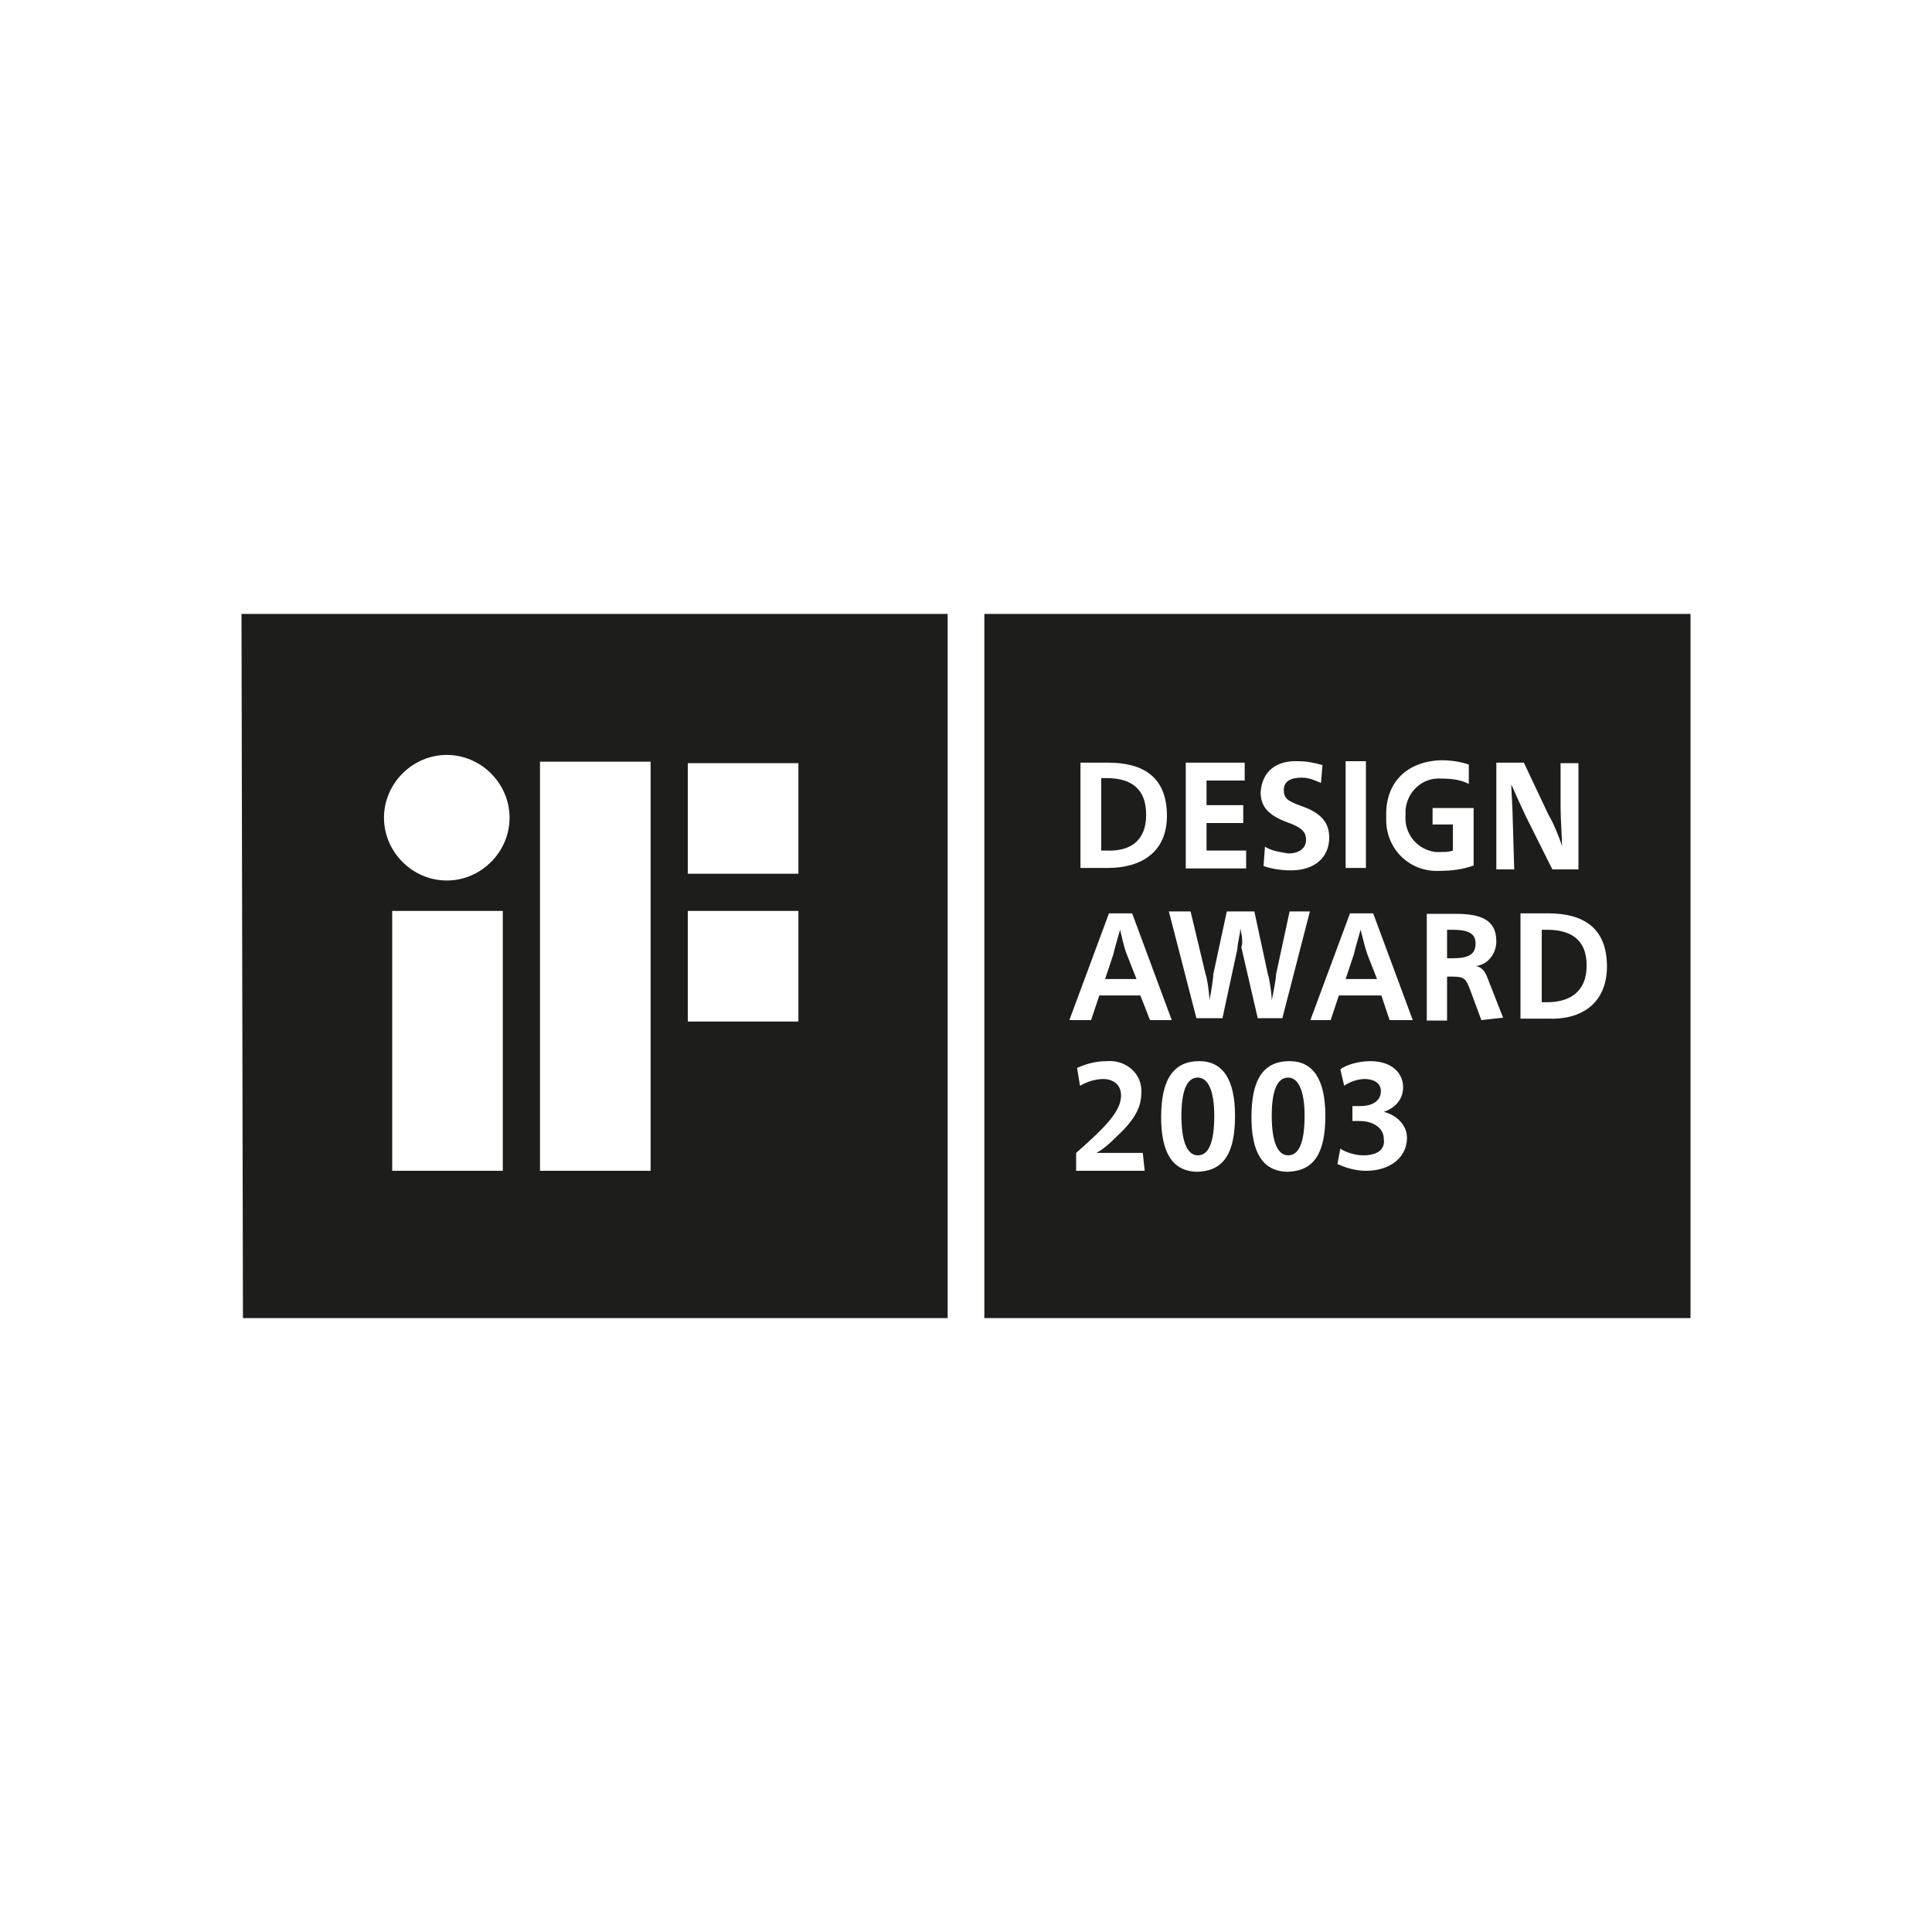
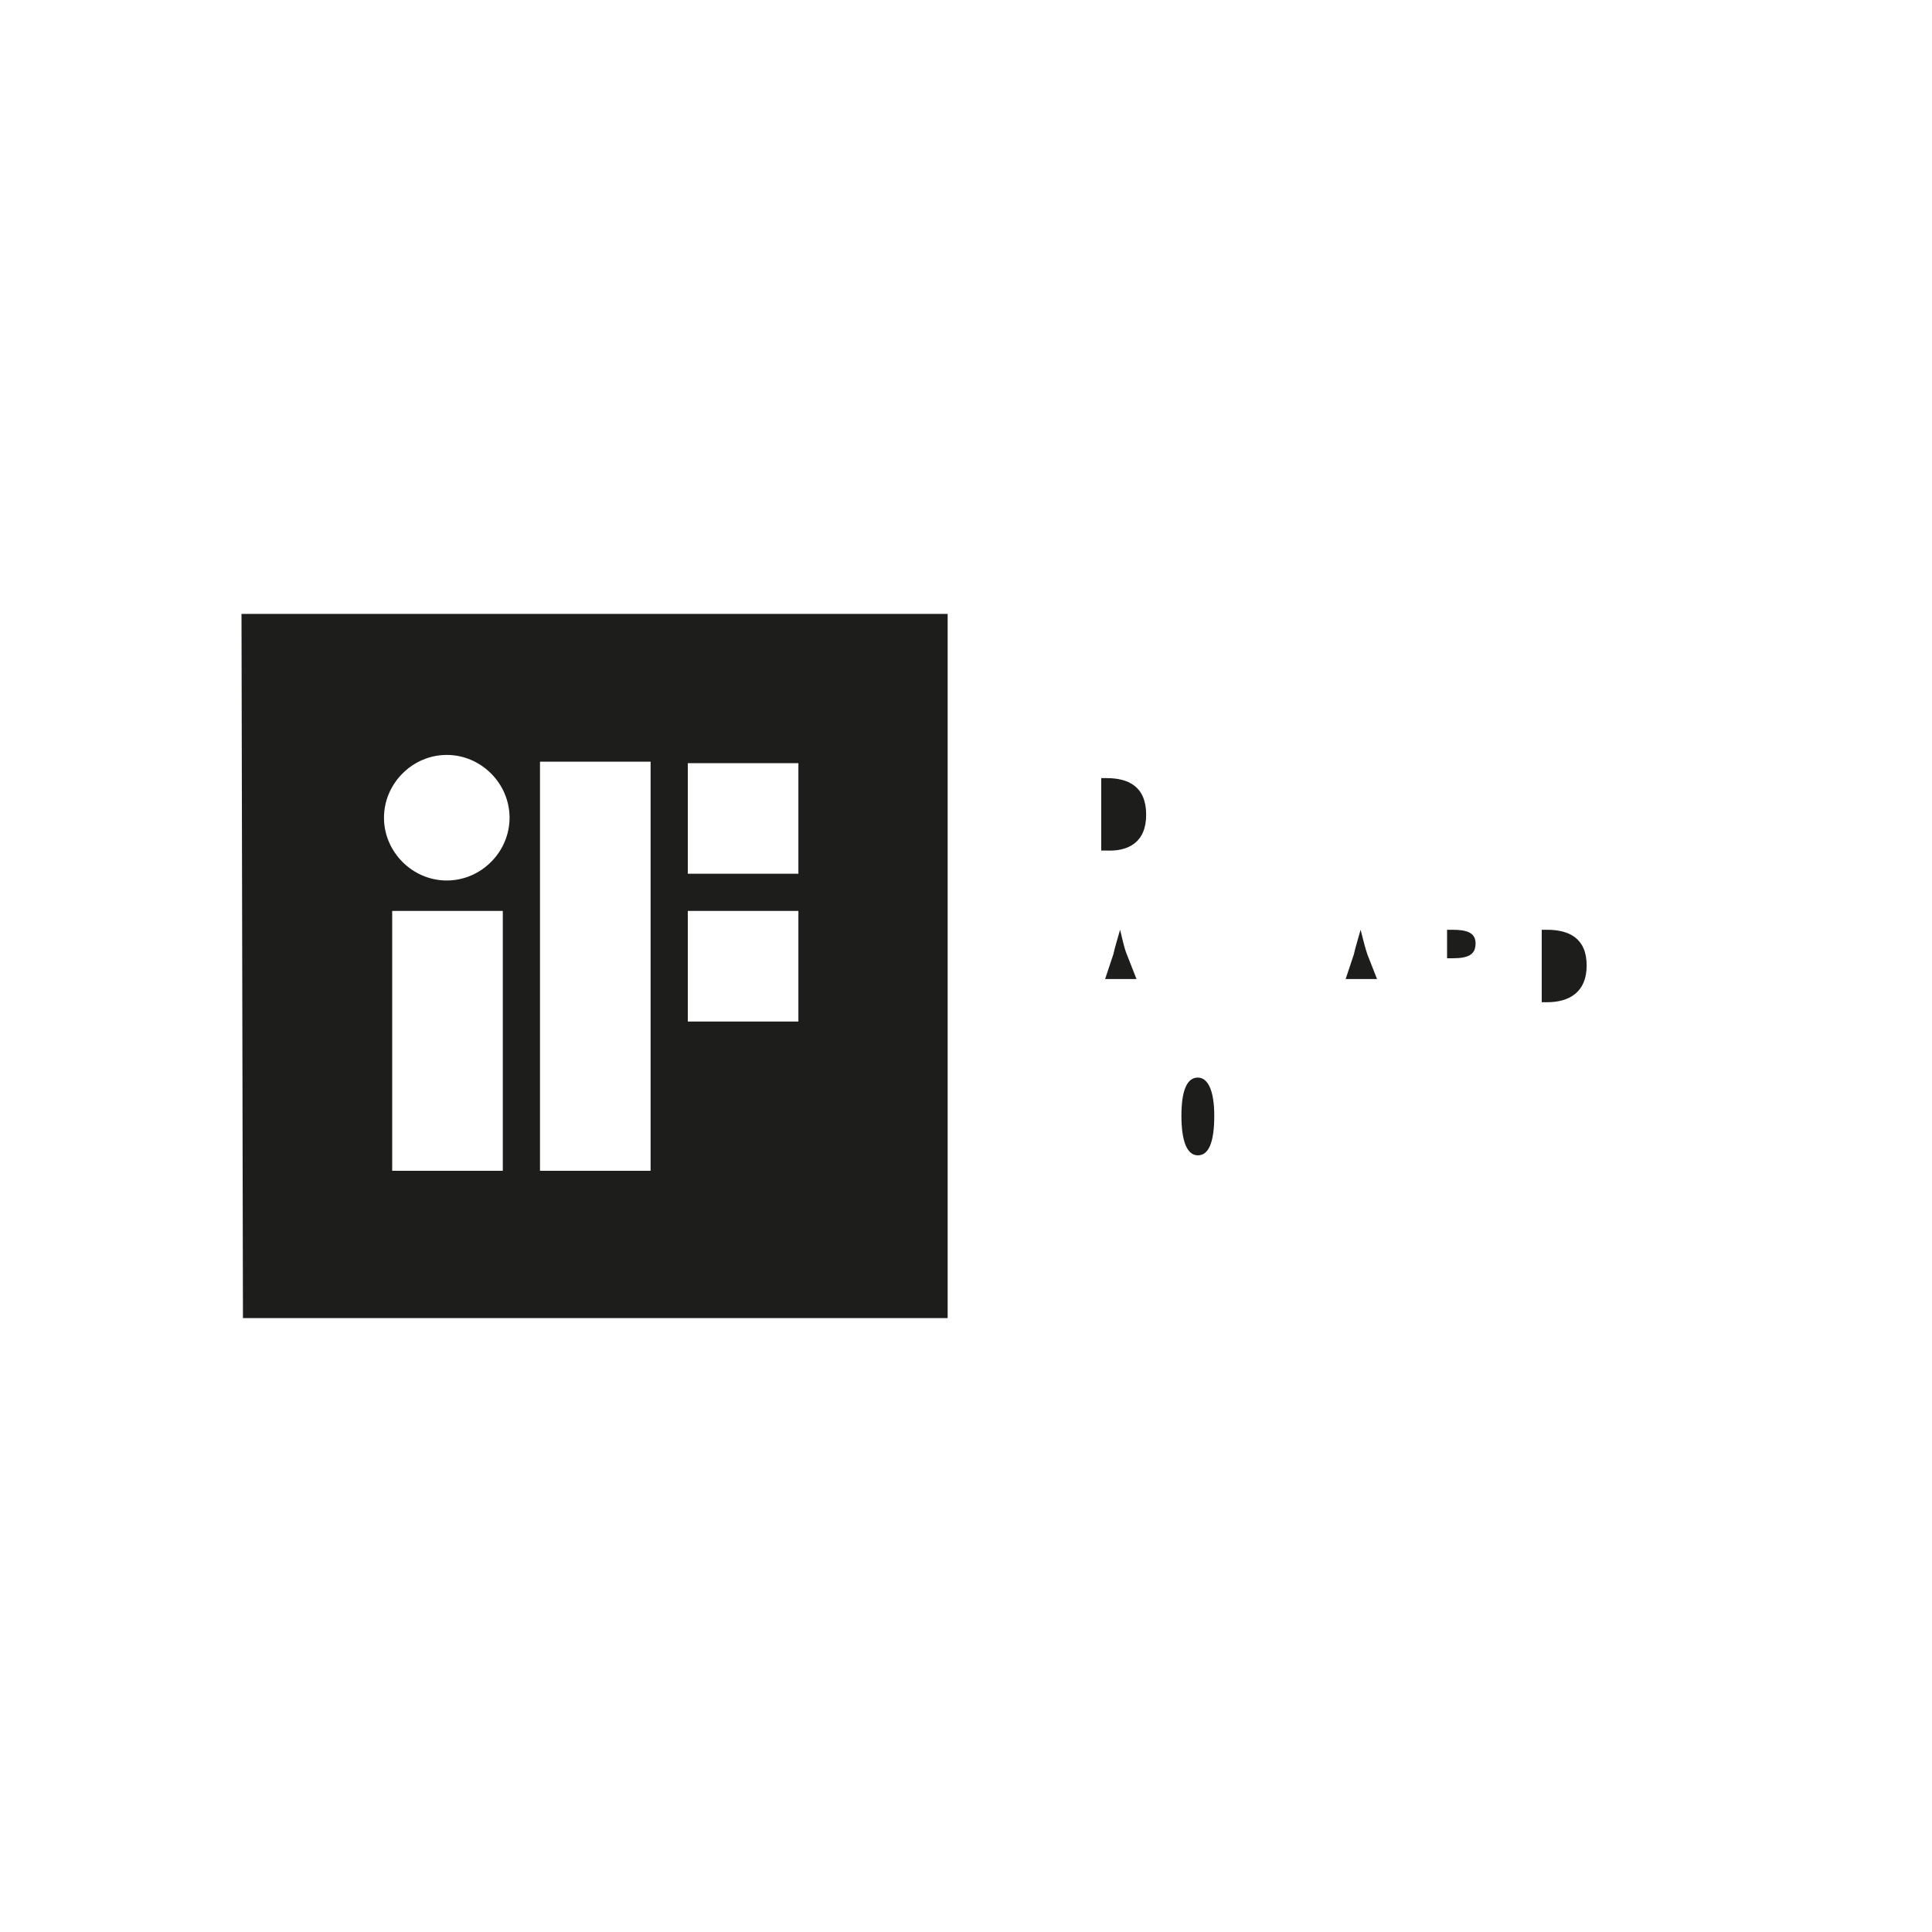
<svg xmlns="http://www.w3.org/2000/svg" xmlns:xlink="http://www.w3.org/1999/xlink" version="1.1" id="Ebene_1" x="0px" y="0px" viewBox="0 0 400 400" style="enable-background:new 0 0 400 400;" xml:space="preserve">
  <style type="text/css">
	.st0{clip-path:url(#SVGID_00000004509697575727732900000012803199723771685537_);fill:#1D1D1B;}
	.st1{fill:#1D1D1B;}
</style>
  <g>
    <defs>
      <rect id="SVGID_1_" x="50" y="127.1" width="300" height="145.9" />
    </defs>
    <clipPath id="SVGID_00000020390400538977411770000017626728005327415451_">
      <use xlink:href="#SVGID_1_" style="overflow:visible;" />
    </clipPath>
    <path style="clip-path:url(#SVGID_00000020390400538977411770000017626728005327415451_);fill:#1D1D1B;" d="M50.3,272.9h145.9   V127.1H50L50.3,272.9z M104.1,242.4H81.2v-53.8h22.9V242.4z M92.5,182.3c-7.1,0-13-5.9-13-13s5.9-13,13-13c7.1,0,13,5.9,13,13   S99.6,182.3,92.5,182.3 M134.7,242.4h-22.9v-84.7h22.9V242.4z M165.3,211.5h-22.9v-22.9h22.9V211.5z M165.3,180.9h-22.9v-22.9h22.9   V180.9z" />
    <path style="clip-path:url(#SVGID_00000020390400538977411770000017626728005327415451_);fill:#1D1D1B;" d="M281.7,192.5   L281.7,192.5c-0.3,1.1-1.1,3.7-1.4,5.1l-1.7,5.1h6.5l-2-5.1C282.6,196.2,282,193.6,281.7,192.5" />
    <path style="clip-path:url(#SVGID_00000020390400538977411770000017626728005327415451_);fill:#1D1D1B;" d="M237.3,168.7   c0-5.9-3.7-7.6-8.2-7.6h-1.1v15h1.1C233.6,176.3,237.3,174.4,237.3,168.7" />
    <path style="clip-path:url(#SVGID_00000020390400538977411770000017626728005327415451_);fill:#1D1D1B;" d="M248,223.1   c-2.3,0-3.4,2.8-3.4,7.9s1.1,8.2,3.4,8.2s3.4-2.8,3.4-8.2C251.4,225.6,250,223.1,248,223.1" />
    <path style="clip-path:url(#SVGID_00000020390400538977411770000017626728005327415451_);fill:#1D1D1B;" d="M300.7,192.5h-1.1v5.9   h1.1c3.4,0,4.8-0.8,4.8-3.1S303.5,192.5,300.7,192.5" />
    <path style="clip-path:url(#SVGID_00000020390400538977411770000017626728005327415451_);fill:#1D1D1B;" d="M320.3,192.5h-1.1v15   h1.1c4.5,0,8.2-2,8.2-7.6C328.5,194.2,324.8,192.5,320.3,192.5" />
    <path style="clip-path:url(#SVGID_00000020390400538977411770000017626728005327415451_);fill:#1D1D1B;" d="M231.9,192.5   L231.9,192.5c-0.3,1.1-1.1,3.7-1.4,5.1l-1.7,5.1h6.5l-2-5.1C232.7,196.2,232.2,193.6,231.9,192.5" />
-     <path style="clip-path:url(#SVGID_00000020390400538977411770000017626728005327415451_);fill:#1D1D1B;" d="M277.5,237.8   c0.8,0.6,2.8,1.4,4.8,1.4c3.1,0,4.5-1.4,4.2-3.4c0-2.5-2.6-3.7-4.8-3.7H280V229h1.7c2,0,4.2-0.8,4.2-3.1c0-1.4-1.1-2.5-3.4-2.5   c-1.7,0-3.4,0.8-4.2,1.4l-0.8-3.4c1.1-0.9,3.7-1.7,6.2-1.7c4.5,0,6.8,2.5,6.8,5.4c0,2.3-1.4,4.2-4,5.1c2.5,0.6,4.8,2.6,4.8,5.4   c0,3.7-3.1,6.8-8.5,6.8c-2.6,0-4.8-0.9-5.9-1.4L277.5,237.8z M203.8,272.9H350V127.1H203.8V272.9z M298.4,157.4c2,0,4,0.3,5.7,0.9   v4c-1.7-0.9-3.7-1.1-5.7-1.1c-4-0.3-7.1,2.8-7.4,6.5v1.1c-0.3,3.7,2.3,7.1,6.2,7.6h1.1c0.9,0,1.7,0,2.5-0.3v-5.4h-4.2v-3.4h8.5   v11.9c-2.3,0.8-4.5,1.1-7.1,1.1c-5.9,0.3-10.8-4.2-11-10.2V169C286.8,161.9,291.4,157.6,298.4,157.4 M278.6,157.6h4.2v22.1h-4.2   V157.6z M268.7,157.6c1.7,0,3.4,0.3,5.1,0.8l-0.3,3.7c-1.4-0.6-2.5-1.1-4-1.1c-2.3,0-3.7,0.8-3.7,2.5s0.6,2.3,3.7,3.4   c4,1.4,5.7,3.4,5.7,6.5c0,4.2-3.1,6.8-7.9,6.8c-2,0-4-0.3-5.7-0.9l0.3-4c1.4,0.9,3.1,1.1,4.8,1.4c2.3,0,3.7-1.1,3.7-2.8   c0-1.7-0.9-2.6-4-3.7c-3.7-1.4-5.4-3.1-5.4-6.2C261.3,159.6,264.4,157.4,268.7,157.6 M245.5,157.9h12.2v3.7h-7.9v5.1h7.6v3.7h-7.6   v5.7h8.2v3.7h-12.5V157.9z M223.7,157.9h5.7c7.1,0,12.2,2.8,12.2,11c0,7.6-5.4,10.8-12.2,10.8h-5.7V157.9z M237,242.4h-14.2v-3.7   c6.5-5.7,9.3-8.8,9.3-11.9c0-2.3-1.7-3.4-3.7-3.4c-1.7,0-3.4,0.6-4.8,1.4l-0.6-3.7c2-0.9,4-1.4,6.2-1.4c3.4-0.3,6.8,2,7.1,5.7v0.8   c0,2.8-1.1,5.4-5.1,9.1c-1.4,1.4-2.6,2.5-4.2,3.4h6.2h3.4L237,242.4z M236.1,206.1h-8.5l-1.7,5.1h-4.5l8.2-22.1h4.8l8.2,22.1h-4.5   L236.1,206.1z M266.7,242.6c-5.4,0-7.6-4.2-7.6-11.3c0-7.9,2.5-11.6,7.9-11.6c4.8,0,7.4,3.7,7.4,11.3   C274.4,238.7,272.1,242.4,266.7,242.6 M266.7,223.1c-2.3,0-3.4,2.8-3.4,7.9s1.1,8.2,3.4,8.2c2.3,0,3.4-2.8,3.4-8.2   C270.1,225.6,268.7,223.1,266.7,223.1 M248,242.6c-5.4,0-7.6-4.2-7.6-11.3c0-7.9,2.6-11.6,7.9-11.6c4.8,0,7.4,3.7,7.4,11.3   C255.7,238.7,253.4,242.4,248,242.6 M256.8,192.2L256.8,192.2c0,1.1-0.6,3.1-0.6,4.2l-3.1,14.4h-5.4l-5.7-22.1h4.5l3.1,13   c0.3,0.6,0.8,4,0.8,5.4c0.3-1.4,0.8-4.5,0.8-5.4l2.8-13h5.7l2.8,13c0.3,0.8,0.8,4,0.8,5.4c0.3-1.4,0.9-4.5,0.9-5.4l2.8-13h4.2   l-5.7,22.1h-5.1l-3.4-14.7C257.4,195.3,257.1,193.6,256.8,192.2 M287.7,211.2l-1.7-5.1h-8.8l-1.7,5.1h-4.2l8.2-22.1h4.8l8.2,22.1   H287.7z M306.7,211.2l-2.3-6.2c-0.9-2.3-1.1-2.8-3.7-2.8h-1.1v9.1h-4.2v-22.1h5.9c5.1,0,8.5,1.1,8.5,5.7c0,2.5-1.7,4.8-4.2,5.1   c1.4,0.3,2,1.4,2.5,2.8l3.1,7.9L306.7,211.2z M313.5,180h-3.7v-22.1h5.7l5.1,10.8c0.9,1.4,2.3,4.8,2.8,6.5c0-1.7-0.3-5.9-0.3-7.9   v-9.3h3.7V180h-5.4l-5.4-10.8c-1.1-2.3-2.5-5.4-3.1-6.8c0,1.4,0.3,5.4,0.3,7.4L313.5,180z M320.5,210.9h-5.7v-21.8h5.7   c7.1,0,12.2,2.8,12.2,11C332.7,207.8,327.3,211.2,320.5,210.9" />
  </g>
</svg>